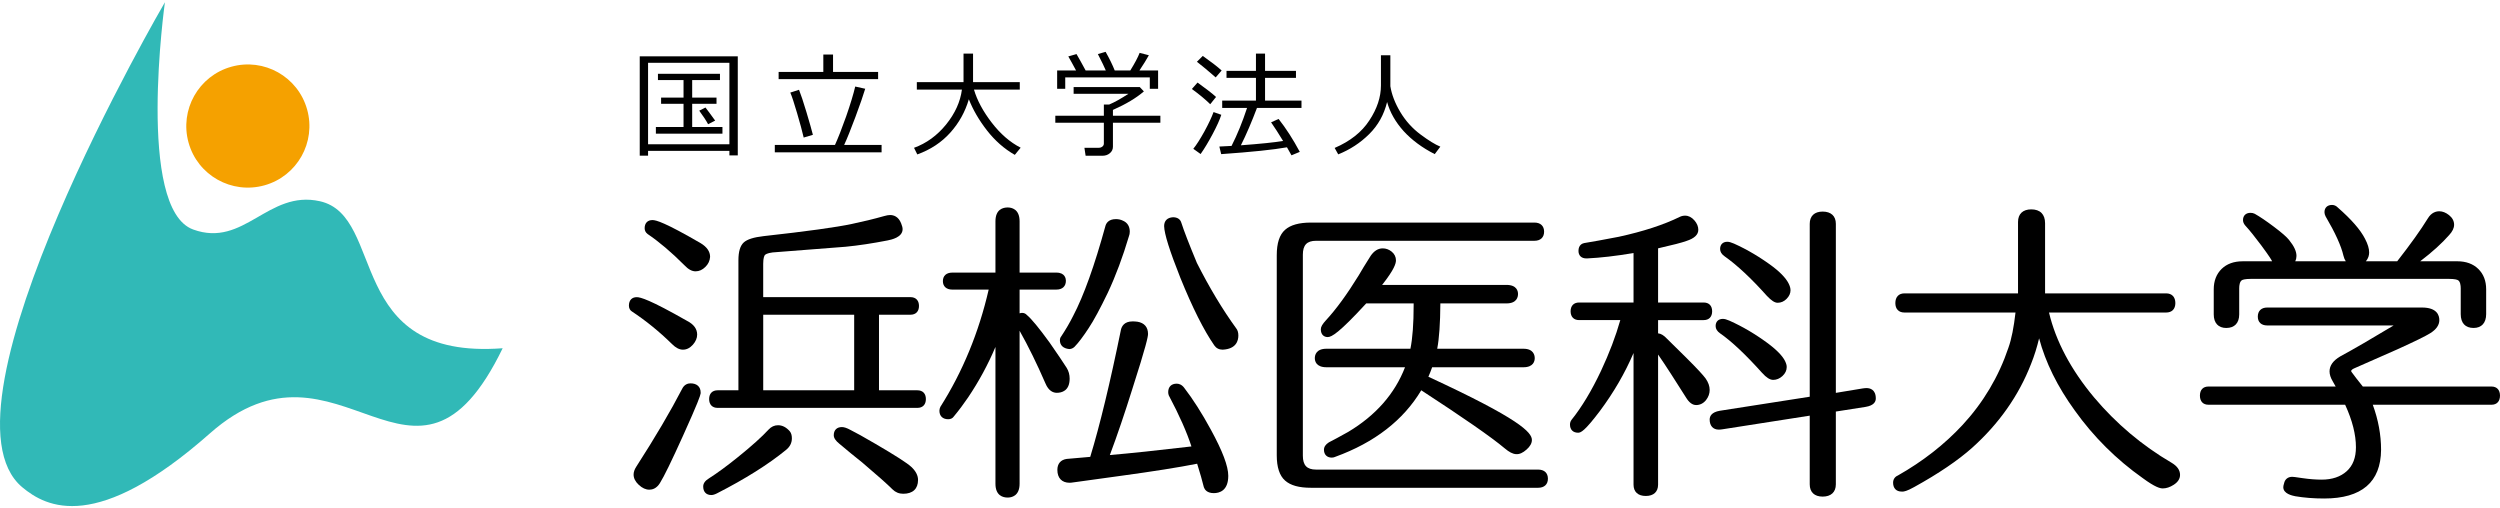
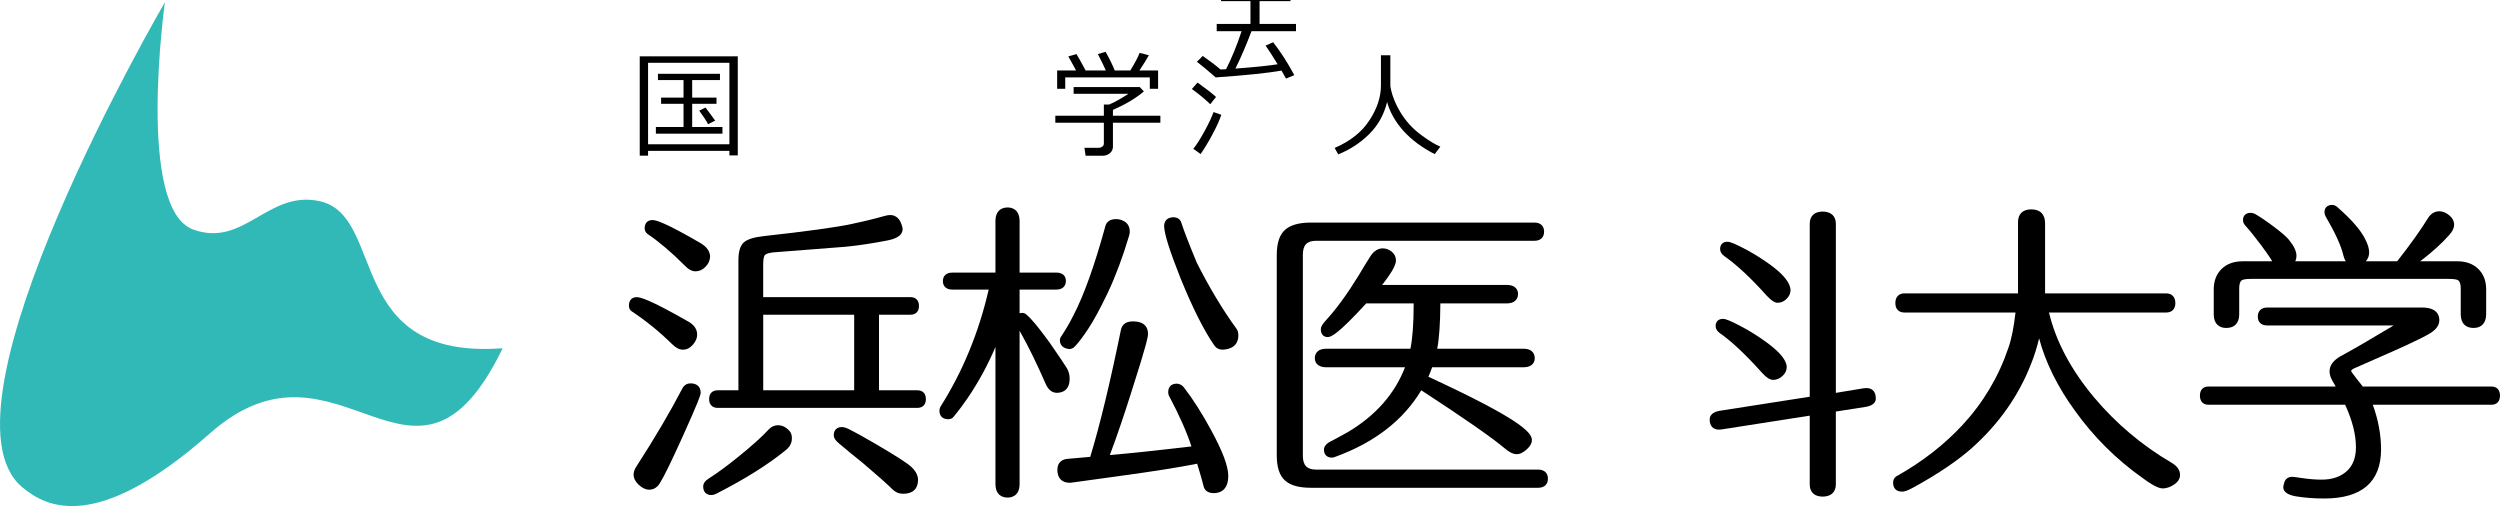
<svg xmlns="http://www.w3.org/2000/svg" id="_レイヤー_1" data-name="レイヤー 1" width="300" height="61" viewBox="0 0 300 61">
  <path d="M82.863,46.002c-.31,0-.743.119-1.007.66-1.381,2.667-3.226,5.806-5.5,9.336-.219.338-.325.65-.325.953,0,.436.21.852.631,1.24.41.38.83.571,1.259.571.353,0,.86-.134,1.262-.78.516-.824,1.421-2.689,2.778-5.689,1.799-3.976,2.068-4.797,2.113-5.069l.004-.125c0-.686-.456-1.096-1.215-1.096" />
  <path d="M81.962,41.959c.438,0,.837-.202,1.189-.599.336-.386.508-.79.508-1.211,0-.677-.408-1.234-1.213-1.646-4.474-2.55-5.592-2.844-6.036-2.844-.593,0-.941.382-.941,1.019,0,.306.134.558.351.69,1.686,1.115,3.307,2.429,4.818,3.916.454.455.885.677,1.325.677" />
  <path d="M77.706,28.08c1.359.911,2.858,2.179,4.43,3.755.457.488.896.724,1.332.724.431,0,.822-.178,1.174-.527.348-.34.535-.735.569-1.208,0-.643-.387-1.194-1.134-1.644-4.275-2.483-5.348-2.773-5.781-2.773-.59,0-.939.369-.939.979,0,.27.11.503.35.694" />
  <path d="M104.989,53.225c-1.355-.792-2.311-1.327-2.92-1.625-.435-.238-.771-.352-1.041-.352-.612,0-.977.367-.977.981,0,.329.225.665.694,1.041.952.803,1.867,1.554,2.723,2.23,1.792,1.521,3.016,2.606,3.636,3.228.348.346.779.524,1.285.524,1.14,0,1.775-.59,1.775-1.658,0-.535-.268-1.062-.801-1.559-.472-.452-1.907-1.37-4.373-2.81" />
  <path d="M93.365,51.027c-.44,0-.82.178-1.145.531-.771.839-1.996,1.947-3.661,3.288-1.317,1.066-2.502,1.933-3.51,2.576-.444.274-.665.595-.665.962,0,.635.361,1.021.975,1.021.18,0,.399-.062.667-.197,3.404-1.739,6.193-3.495,8.291-5.212.465-.374.709-.841.709-1.389,0-.369-.081-.639-.248-.849-.425-.488-.898-.731-1.414-.731" />
  <path d="M110.085,46.834h-4.606v-9.068h3.78c.635,0,1.019-.391,1.019-1.053s-.384-1.057-1.019-1.057h-17.675v-4.001c0-.729.145-.977.197-1.043.058-.072.266-.238.934-.321,3.219-.249,6.139-.478,8.764-.682,1.55-.151,3.238-.408,5.024-.756.442-.091,1.809-.365,1.809-1.355,0-.176-.055-.397-.178-.703-.325-.82-.903-.992-1.329-.992-.191,0-.423.043-.709.125-1.24.351-2.54.665-3.865.943-1.837.395-5.411.89-10.605,1.465-1.181.136-1.952.38-2.37.752-.433.397-.646,1.096-.646,2.153v15.594h-2.495c-.639,0-1.019.391-1.019,1.053s.38,1.058,1.019,1.058h23.97c.643,0,1.021-.395,1.021-1.058s-.378-1.053-1.021-1.053M102.501,46.834h-10.915v-9.066h10.915v9.066Z" />
  <path d="M127.188,40.825c0,.603.391.985,1.1,1.06h.038c.221,0,.431-.094.609-.259.469-.48,1.03-1.217,1.705-2.251.609-.915,1.378-2.342,2.293-4.239.96-2.047,1.812-4.339,2.536-6.779.07-.166.104-.357.104-.558,0-.629-.285-1.087-.813-1.313-.255-.129-.542-.193-.849-.193-.913,0-1.185.529-1.266.845-1.3,4.731-2.595,8.35-3.865,10.767-.387.78-.871,1.61-1.436,2.466-.096.115-.155.265-.155.454" />
  <path d="M128.358,45.437c0-.472-.117-.911-.359-1.298-.401-.637-1.092-1.654-2.051-3.037-1.289-1.773-2.183-2.852-2.718-3.296-.147-.168-.346-.259-.569-.259-.066,0-.18.007-.31.053v-2.85h4.422c.713,0,1.134-.397,1.134-1.058,0-.225-.085-.979-1.134-.979h-4.422v-6.156c0-1.497-.996-1.661-1.429-1.661-.554,0-1.468.215-1.468,1.661v6.156h-5.182c-.705,0-1.126.382-1.126,1.021,0,.635.422,1.017,1.126,1.017h4.37c-1.181,5.139-3.126,9.858-5.795,14.067-.074.153-.117.31-.117.469,0,.637.397,1.021,1.058,1.021.295,0,.542-.123.682-.346.607-.728,1.174-1.495,1.707-2.277,1.287-1.913,2.387-3.942,3.277-6.052v16.416c0,1.442.915,1.658,1.468,1.658.433,0,1.429-.161,1.429-1.658v-18.359c1.053,1.867,2.09,3.988,3.098,6.307.387.941.956,1.14,1.366,1.14.574,0,1.542-.221,1.542-1.697" />
  <path d="M142.097,46.525c-.306-.399-.654-.484-.898-.484-.637,0-1.015.382-1.015,1.017,0,.113.019.233.057.348l.021.057c1.263,2.38,2.168,4.43,2.71,6.11-4.082.48-7.373.828-9.79,1.032.898-2.395,1.79-5.033,2.672-7.847,1.712-5.33,1.909-6.363,1.909-6.683,0-.818-.446-1.336-1.274-1.47-.221-.027-.41-.038-.576-.038-1.019,0-1.302.609-1.395.979-1.295,6.343-2.532,11.485-3.691,15.278-1.228.117-2.145.197-2.824.246-.716.104-1.119.569-1.119,1.315,0,.981.539,1.546,1.472,1.546.074,0,.24-.009.696-.079l5.473-.756c3.842-.525,6.917-1.009,9.132-1.45.355,1.13.62,2.064.805,2.818.093.268.365.711,1.196.711.646,0,1.735-.268,1.735-2.075,0-1.155-.684-2.967-2.09-5.541-1.081-1.994-2.166-3.684-3.207-5.033" />
  <path d="M148.343,39.4c-1.642-2.262-3.234-4.914-4.717-7.851-.926-2.224-1.557-3.857-1.871-4.836-.123-.41-.476-.643-.99-.643-.679.034-1.07.42-1.07,1.064.023.932.66,2.965,1.949,6.207,1.444,3.563,2.812,6.294,4.075,8.112.229.333.573.507.994.507h.013c1.637-.081,1.877-1.102,1.877-1.695,0-.368-.093-.665-.259-.864" />
  <path d="M184.577,56.35h-26.652c-1.096,0-1.582-.514-1.582-1.665v-24.125c0-1.151.486-1.665,1.582-1.665h26.202c.733,0,1.166-.406,1.166-1.094s-.433-1.092-1.166-1.092h-26.8c-1.444,0-2.466.289-3.122.871-.669.595-.994,1.595-.994,3.054v24.018c0,1.41.333,2.429.994,3.013.656.588,1.678.869,3.122.869h27.249c.739,0,1.174-.41,1.174-1.089,0-.686-.435-1.094-1.174-1.094" />
  <path d="M182.809,44.071c1.225,0,1.359-.762,1.359-1.092,0-.338-.134-1.13-1.359-1.13h-10.344c.24-1.24.363-3.06.378-5.439h7.928c1.263,0,1.391-.79,1.391-1.132,0-.327-.129-1.089-1.391-1.089h-14.917c1.474-1.865,1.661-2.578,1.661-2.948,0-.412-.181-.777-.52-1.049-.321-.255-.677-.387-1.064-.387-.554,0-1.039.299-1.45.892-.65,1.028-1.138,1.824-1.436,2.349-1.387,2.255-2.706,4.063-3.92,5.375-.433.467-.627.799-.627,1.087,0,.694.423.941.826.941.472,0,1.359-.49,4.623-4.039h5.691v.227c0,2.204-.132,3.954-.387,5.212h-10.073c-1.262,0-1.399.792-1.399,1.13,0,.331.136,1.092,1.399,1.092h9.425c-1.223,3.175-3.511,5.781-6.815,7.756-1.026.575-1.801.992-2.325,1.257-.389.248-.588.544-.588.886,0,.58.361.945.945.945.151,0,.318-.045.433-.104,4.691-1.707,8.157-4.39,10.298-7.977,5.008,3.262,8.386,5.6,10.015,6.968,1.043.883,1.735.93,2.623.144.425-.374.639-.762.639-1.149,0-.913-1.484-2.531-12.421-7.586.163-.372.314-.749.45-1.14h10.952Z" />
  <path d="M206.943,30.752c1.51,1.062,3.215,2.659,5.082,4.749.544.576.945.832,1.289.832.403,0,.767-.155,1.077-.471.31-.308.472-.66.472-1.039,0-.17-.04-.342-.098-.505-.251-.697-.898-1.45-1.982-2.287-1.522-1.143-3.113-2.085-4.706-2.799-.34-.149-.592-.219-.798-.219-.537,0-.867.329-.867.866,0,.331.178.626.531.873" />
  <path d="M206.418,40.004c1.383.962,3.071,2.555,5.031,4.738.514.573.941.843,1.336.843.399,0,.771-.153,1.104-.456.344-.316.518-.68.518-1.09,0-.149-.03-.314-.093-.463-.229-.658-.901-1.412-2.06-2.294-1.525-1.143-3.109-2.081-4.714-2.799-.336-.149-.584-.217-.798-.217-.531,0-.867.327-.867.864,0,.333.185.626.542.875" />
-   <path d="M202.402,42.977c-1.104-1.083-1.898-1.86-2.362-2.328-.38-.41-.728-.618-1.07-.648v-1.589h5.473c.639,0,1.015-.395,1.015-1.058,0-.66-.376-1.053-1.015-1.053h-5.473v-6.501c1.752-.397,2.867-.688,3.398-.883.953-.306,1.429-.756,1.429-1.338,0-.393-.155-.777-.469-1.134-.325-.374-.701-.567-1.115-.567-.229,0-.454.051-.652.153-1.905.936-4.368,1.743-7.308,2.383-1.814.351-3.205.603-4.158.756-.202.043-.678.215-.678.937,0,.558.35.903.941.903h.096c1.565-.074,3.44-.284,5.57-.648v5.938h-6.53c-.639,0-1.022.393-1.022,1.053,0,.663.384,1.058,1.022,1.058h4.942c-.542,1.92-1.317,3.958-2.304,6.069-1.132,2.404-2.332,4.389-3.549,5.902-.123.164-.185.355-.185.565,0,.61.365.979.977.979.329,0,.794-.2,2.61-2.602,1.654-2.219,3.009-4.553,4.039-6.961v15.796c0,.862.535,1.357,1.472,1.357.93,0,1.474-.495,1.474-1.357v-15.613c.438.629.977,1.435,1.605,2.414.856,1.329,1.436,2.24,1.739,2.729.372.614.775.917,1.223.917.465,0,.873-.206,1.185-.595.291-.374.438-.781.438-1.215,0-.459-.166-.917-.48-1.37-.299-.412-1.038-1.215-2.277-2.447" />
  <path d="M224,46.569c-.147,0-.302.017-.476.042l-3.222.533v-20.287c0-.932-.58-1.467-1.584-1.467-.987,0-1.55.535-1.55,1.467v20.75l-10.786,1.684c-1.009.17-1.223.665-1.223,1.055,0,.752.414,1.208,1.092,1.208.144,0,.306-.017.48-.045l10.436-1.631v8.242c0,.936.563,1.472,1.55,1.472,1.004,0,1.584-.537,1.584-1.472v-8.734l3.576-.561c1.005-.164,1.219-.639,1.219-1.009,0-1.124-.764-1.245-1.096-1.245" />
  <path d="M260.589,55.531c-3.519-2.06-6.653-4.696-9.302-7.845-2.769-3.315-4.589-6.736-5.407-10.183h14.063c.686,0,1.1-.421,1.1-1.132,0-.728-.414-1.166-1.1-1.166h-14.534v-8.42c0-1.068-.59-1.661-1.659-1.661-1.005,0-1.587.548-1.587,1.51v8.571h-13.632c-.684,0-1.089.438-1.089,1.166,0,.711.404,1.132,1.089,1.132h13.33c-.2,1.761-.476,3.181-.85,4.226-1.159,3.46-3.015,6.575-5.504,9.266-2.154,2.325-4.776,4.375-7.766,6.067-.372.161-.569.471-.569.869,0,.66.391,1.057,1.011,1.057l.096.006c.193,0,.55-.057,1.417-.544,2.931-1.618,5.279-3.211,6.976-4.729,3.202-2.873,5.579-6.248,7.048-10.032.403-1.004.724-2.035.972-3.088.767,2.884,2.196,5.783,4.266,8.639,2.257,3.168,5.007,5.902,8.159,8.127,1.514,1.115,2.103,1.244,2.413,1.244.425,0,.868-.146,1.317-.437.503-.323.758-.724.758-1.187,0-.569-.34-1.055-1.015-1.455M228.278,58.609h0v.006-.006Z" />
  <path d="M298.985,46.383h-15.448c-.569-.703-1.004-1.272-1.325-1.712-.03-.038-.07-.093-.07-.144,0-.149.24-.27.38-.333.406-.179,2.115-.932,5.143-2.266,2.092-.949,3.408-1.589,4.005-1.969.69-.44,1.049-.96,1.049-1.546,0-.563-.27-1.51-2.079-1.51h-18.574c-.712,0-1.13.41-1.13,1.094,0,.662.418,1.057,1.13,1.057h15.171c-2.606,1.567-4.753,2.818-6.411,3.716-.852.499-1.281,1.104-1.281,1.797,0,.372.132.779.391,1.206.144.255.259.454.344.61h-15.271c-.646,0-1.019.408-1.019,1.092s.372,1.092,1.019,1.092h16.407c.864,1.873,1.296,3.587,1.296,5.099,0,1.255-.363,2.198-1.104,2.875-.743.673-1.754,1.015-3.013,1.015-.701,0-1.484-.06-2.319-.183-.871-.138-1.117-.155-1.225-.155-.507,0-.867.302-.964.788-.062.189-.093.336-.093.455,0,.796,1.083,1.013,1.44,1.087,1.053.178,2.215.272,3.462.272,4.508,0,6.804-1.969,6.832-5.849,0-1.784-.335-3.6-.996-5.403h14.252c.635,0,1.015-.41,1.015-1.092s-.38-1.092-1.015-1.092" />
  <path d="M267.159,39.356c.983,0,1.546-.593,1.546-1.622v-3.134c0-.355.057-.805.321-.973.078-.051.333-.163,1.153-.163h23.632c.815,0,1.077.112,1.162.17.255.161.314.61.314.966v3.094c0,1.07.546,1.661,1.542,1.661.96,0,1.51-.609,1.51-1.661v-2.984c0-1.005-.317-1.824-.945-2.438-.62-.61-1.472-.919-2.525-.919h-4.447c1.446-1.1,2.612-2.158,3.476-3.145.393-.423.595-.837.595-1.238,0-.444-.206-.837-.616-1.162-.382-.3-.771-.455-1.16-.455-.391,0-.949.147-1.376.854-.852,1.387-2.092,3.12-3.676,5.146h-3.768c.316-.348.401-.741.401-1.058,0-.469-.163-1.007-.497-1.644-.554-1.083-1.629-2.317-3.275-3.757-.199-.202-.427-.302-.682-.302-.558,0-.907.335-.907.867,0,.164.043.323.129.495,1.158,1.971,1.882,3.561,2.147,4.725.068.282.163.503.282.675h-6.069c.115-.232.151-.463.151-.644,0-.548-.287-1.166-.871-1.89-.272-.359-.871-.883-1.828-1.603-.926-.697-1.697-1.219-2.31-1.563-.147-.076-.321-.115-.507-.115-.554,0-.9.333-.9.867,0,.214.077.421.249.631.548.597,1.196,1.406,1.939,2.402.964,1.302,1.213,1.729,1.281,1.864.006.017.017.034.021.051h-3.532c-1.055,0-1.901.308-2.529.919-.62.614-.941,1.433-.941,2.438v3.024c0,1.028.554,1.622,1.51,1.622" />
  <path d="M87.528,18.107h-9.76v.575h-1V6.763h11.765v11.888h-1.005v-.544ZM77.768,17.309h9.76V7.533h-9.76v9.777ZM78.705,16.043v-.799h3.319v-2.784h-2.693v-.745h2.693v-2.104h-3.071v-.756h7.443v.756h-3.334v2.104h2.92v.745h-2.92v2.784h3.632v.799h-7.989ZM84.971,14.905c-.221-.418-.576-.962-1.062-1.623l.748-.38c.272.353.663.875,1.162,1.571l-.849.433Z" />
-   <path d="M92.977,18.283v-.89h7.22c.374-.824.824-1.962,1.344-3.432.51-1.47.871-2.661,1.085-3.576l1.2.266c-.232.767-.62,1.898-1.177,3.391-.558,1.489-1.004,2.606-1.351,3.351h4.492v.89h-12.812ZM93.435,9.499v-.864h5.364v-2.09h1.166v2.09h5.409v.864h-11.939ZM96.443,16.507c-.178-.765-.44-1.737-.79-2.922-.348-1.185-.616-2.009-.816-2.476l1.045-.336c.214.531.514,1.423.89,2.676.372,1.247.631,2.156.775,2.727l-1.104.331Z" />
-   <path d="M122.478,17.724l-.701.86c-1.27-.724-2.381-1.703-3.345-2.939-.958-1.234-1.678-2.48-2.17-3.731-.442,1.501-1.177,2.831-2.219,3.993-1.041,1.166-2.366,2.045-3.967,2.625l-.393-.794c1.486-.541,2.773-1.472,3.848-2.797,1.073-1.329,1.708-2.723,1.899-4.186h-5.411v-.9h5.604v-3.426h1.143v3.426h5.607v.9h-5.496c.376,1.278,1.081,2.597,2.119,3.948,1.037,1.35,2.188,2.359,3.481,3.02" />
  <path d="M132.293,18.689h-2.019l-.145-.956h1.72c.178,0,.318-.047.44-.147.121-.102.174-.221.174-.355v-2.504h-5.825v-.839h5.825v-1.34h.628c.675-.285,1.442-.716,2.321-1.293h-6.577v-.811h7.936l.495.524c-.92.794-2.153,1.531-3.714,2.221v.699h5.693v.839h-5.693v2.88c0,.31-.123.571-.367.775-.232.202-.527.308-.892.308M129.126,8.453c-.403-.748-.709-1.308-.93-1.682l.985-.283c.266.452.631,1.106,1.094,1.966h2.421c-.147-.367-.472-1.024-.952-1.966l.93-.268c.461.816.824,1.563,1.092,2.234h1.871c.541-.871.913-1.574,1.119-2.111l1.108.287c-.291.525-.667,1.134-1.13,1.824h2.238v2.2h-.996v-1.363h-10.147v1.363h-.971v-2.2h2.27Z" />
-   <path d="M145.228,12.507c-.603-.592-1.34-1.204-2.204-1.828l.682-.771c1.053.756,1.79,1.332,2.219,1.726l-.697.873ZM144.075,18.484l-.879-.628c.378-.459.816-1.155,1.334-2.083.505-.928.871-1.705,1.096-2.325l.93.327c-.181.578-.527,1.346-1.034,2.3-.507.954-.987,1.754-1.448,2.408M145.884,9.289c-.867-.758-1.616-1.387-2.255-1.877l.705-.703c1.053.747,1.801,1.331,2.262,1.75l-.713.83ZM146.542,18.495l-.221-.911c.45-.021.941-.042,1.465-.074.697-1.372,1.315-2.894,1.862-4.562h-2.984v-.873h4.05v-2.731h-3.532v-.837h3.532v-2.075h1.092v2.075h3.71v.837h-3.71v2.731h4.372v.873h-5.341c-.626,1.656-1.262,3.156-1.931,4.487,2.336-.172,4.024-.348,5.065-.518-.529-.879-1.015-1.623-1.44-2.238l.901-.406c.877,1.113,1.731,2.434,2.542,3.95l-.996.414c-.144-.265-.325-.586-.542-.962-1.603.291-4.228.561-7.892.82" />
+   <path d="M145.228,12.507c-.603-.592-1.34-1.204-2.204-1.828l.682-.771c1.053.756,1.79,1.332,2.219,1.726l-.697.873ZM144.075,18.484l-.879-.628c.378-.459.816-1.155,1.334-2.083.505-.928.871-1.705,1.096-2.325l.93.327c-.181.578-.527,1.346-1.034,2.3-.507.954-.987,1.754-1.448,2.408M145.884,9.289c-.867-.758-1.616-1.387-2.255-1.877l.705-.703c1.053.747,1.801,1.331,2.262,1.75l-.713.83Zl-.221-.911c.45-.021.941-.042,1.465-.074.697-1.372,1.315-2.894,1.862-4.562h-2.984v-.873h4.05v-2.731h-3.532v-.837h3.532v-2.075h1.092v2.075h3.71v.837h-3.71v2.731h4.372v.873h-5.341c-.626,1.656-1.262,3.156-1.931,4.487,2.336-.172,4.024-.348,5.065-.518-.529-.879-1.015-1.623-1.44-2.238l.901-.406c.877,1.113,1.731,2.434,2.542,3.95l-.996.414c-.144-.265-.325-.586-.542-.962-1.603.291-4.228.561-7.892.82" />
  <path d="M166.452,12.237c-.369,1.516-1.077,2.797-2.153,3.859-1.062,1.053-2.306,1.864-3.712,2.427l-.429-.771c1.86-.8,3.253-1.898,4.167-3.307.926-1.401,1.387-2.797,1.387-4.194v-3.621h1.13v3.717c.163,1.004.558,2.036,1.196,3.101.639,1.068,1.448,1.962,2.425,2.689.975.728,1.769,1.213,2.378,1.461l-.673.896c-1.504-.764-2.754-1.691-3.738-2.767-.968-1.079-1.635-2.243-1.979-3.491" />
  <path d="M19.789.271S-8.656,48.956,2.661,58.46c2.92,2.449,8.945,5.549,22.532-6.458,15.579-13.759,24.518,11.646,35.127-10.213-19.083,1.45-13.916-15.864-21.948-17.645-6.22-1.378-9.07,5.624-15.193,3.396C16.319,25.05,19.789.271,19.789.271" fill="#31b9b7" />
-   <path d="M36.854,13.132c1.104,3.931-1.189,8.01-5.12,9.108-3.931,1.098-8.017-1.196-9.106-5.124-1.096-3.929,1.194-8.008,5.127-9.106,3.927-1.102,8.002,1.193,9.098,5.122" fill="#f5a100" />
</svg>